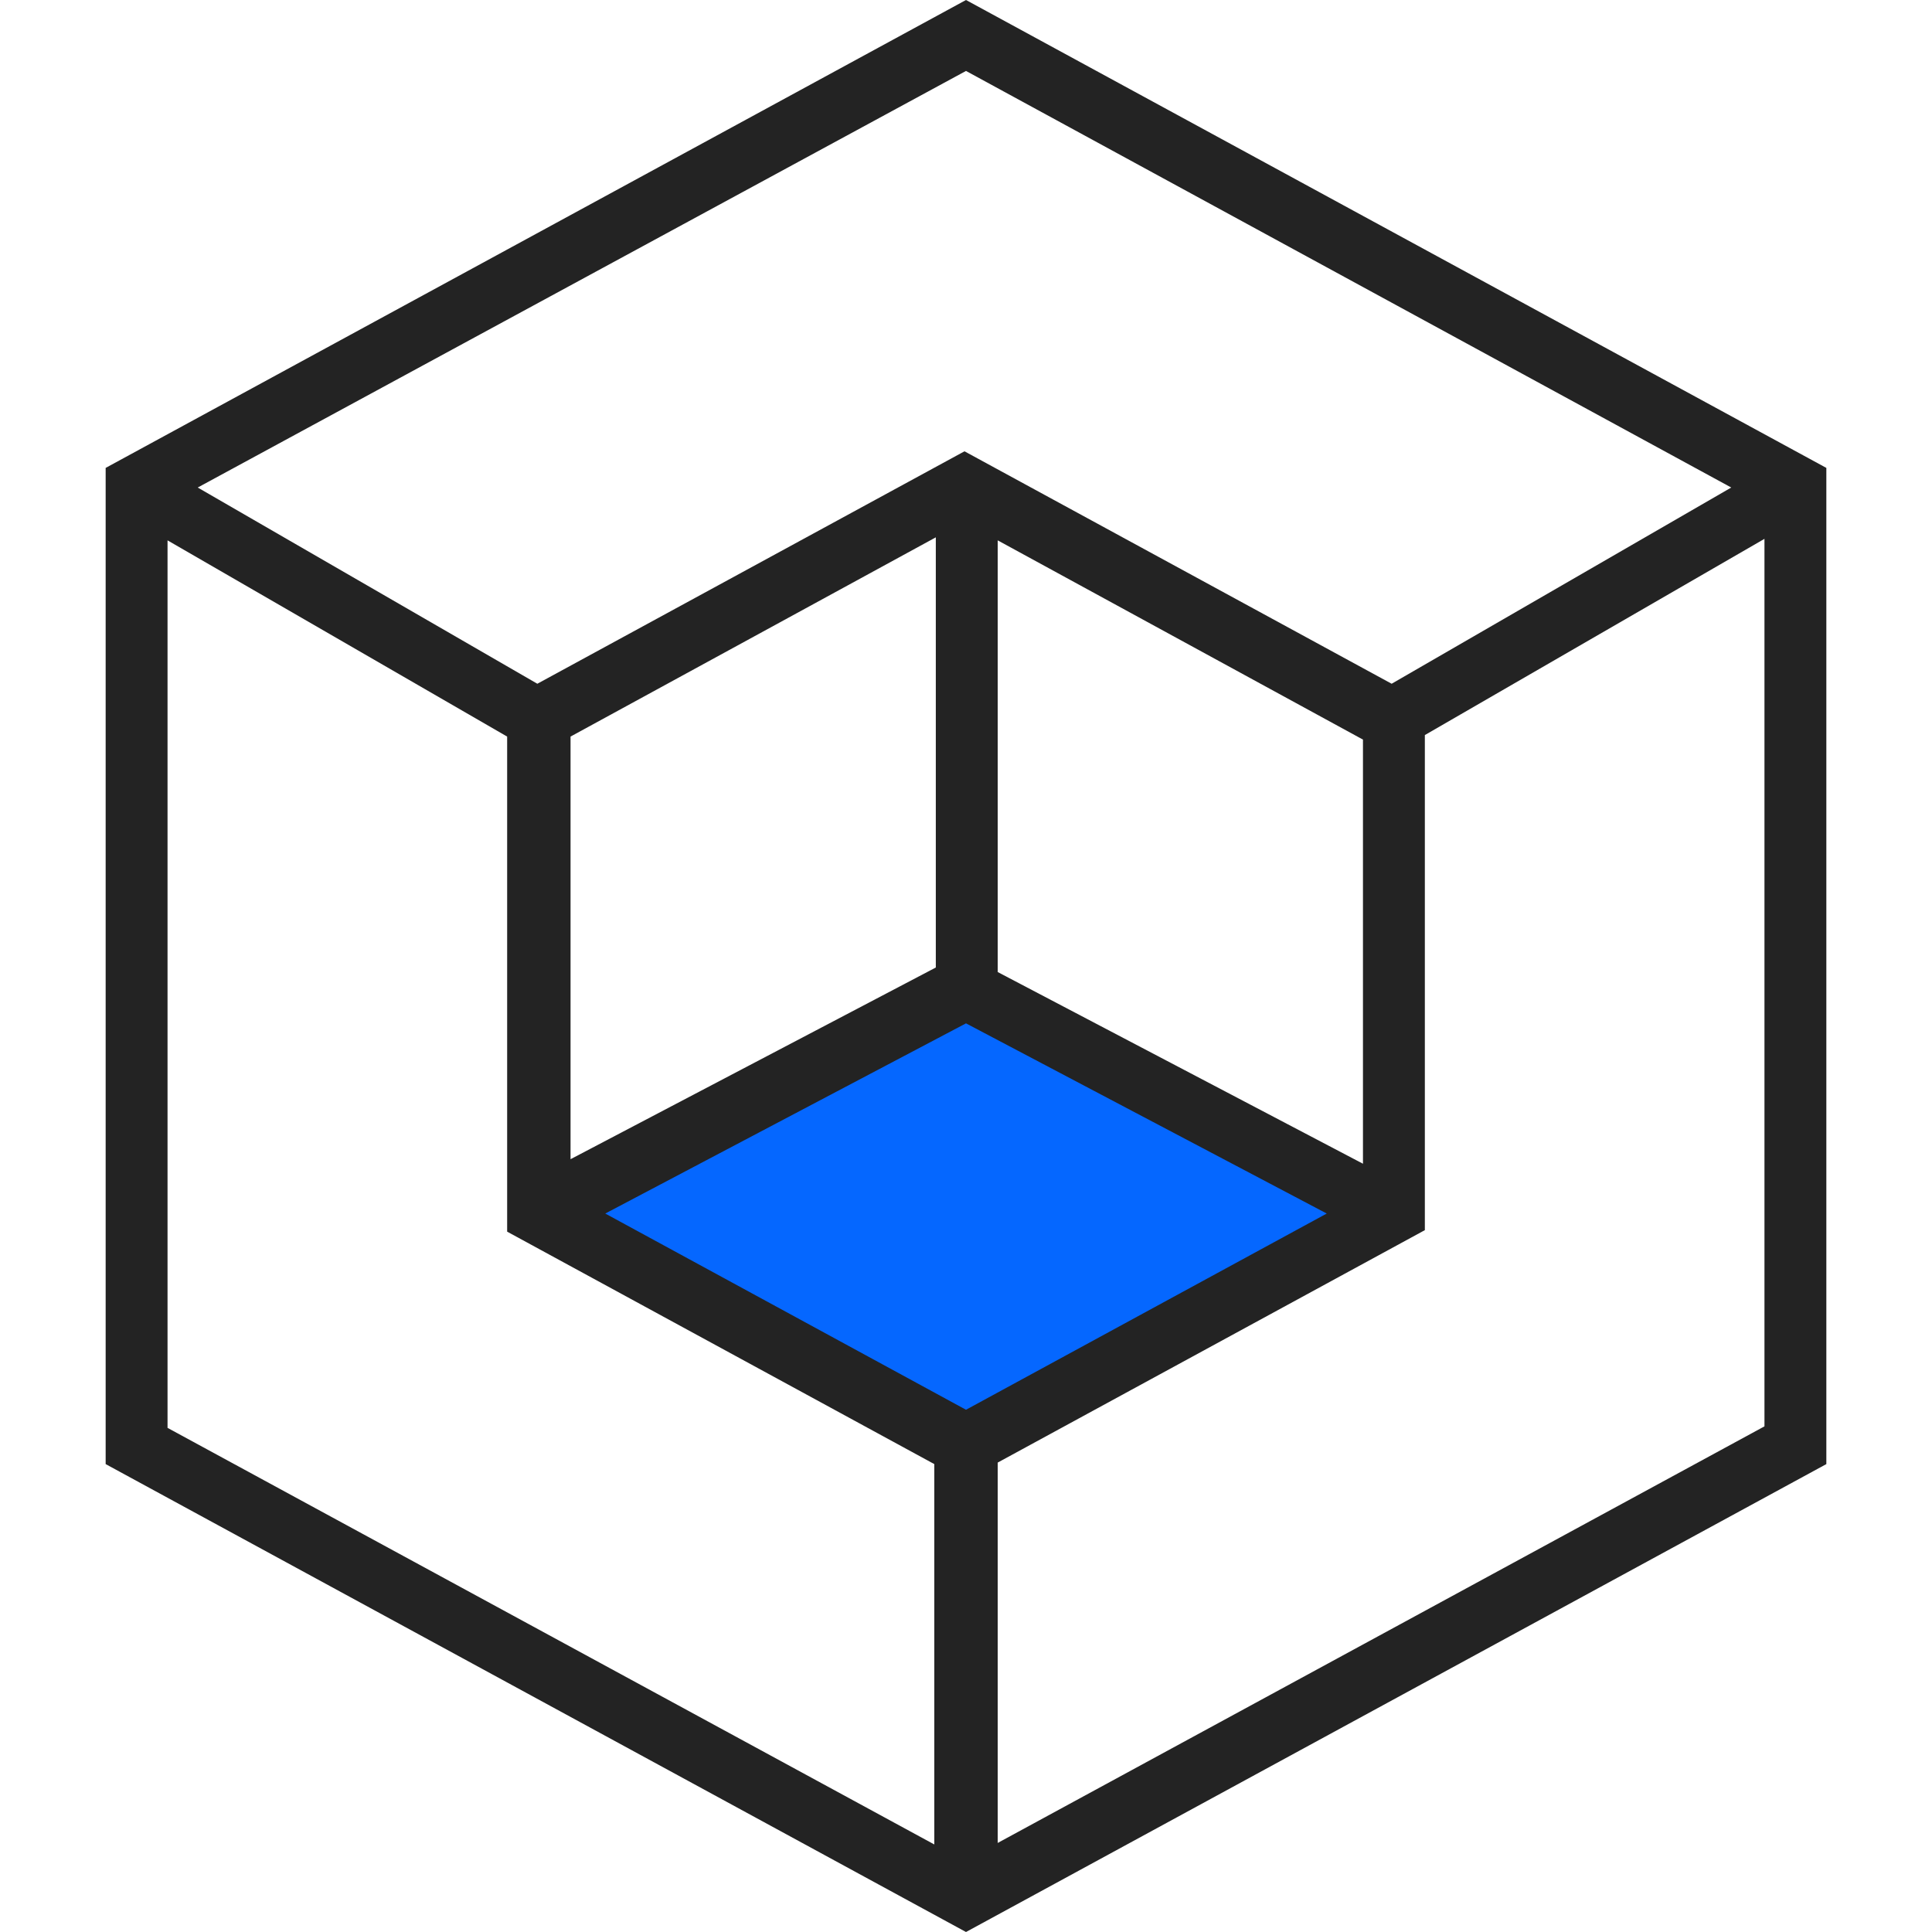
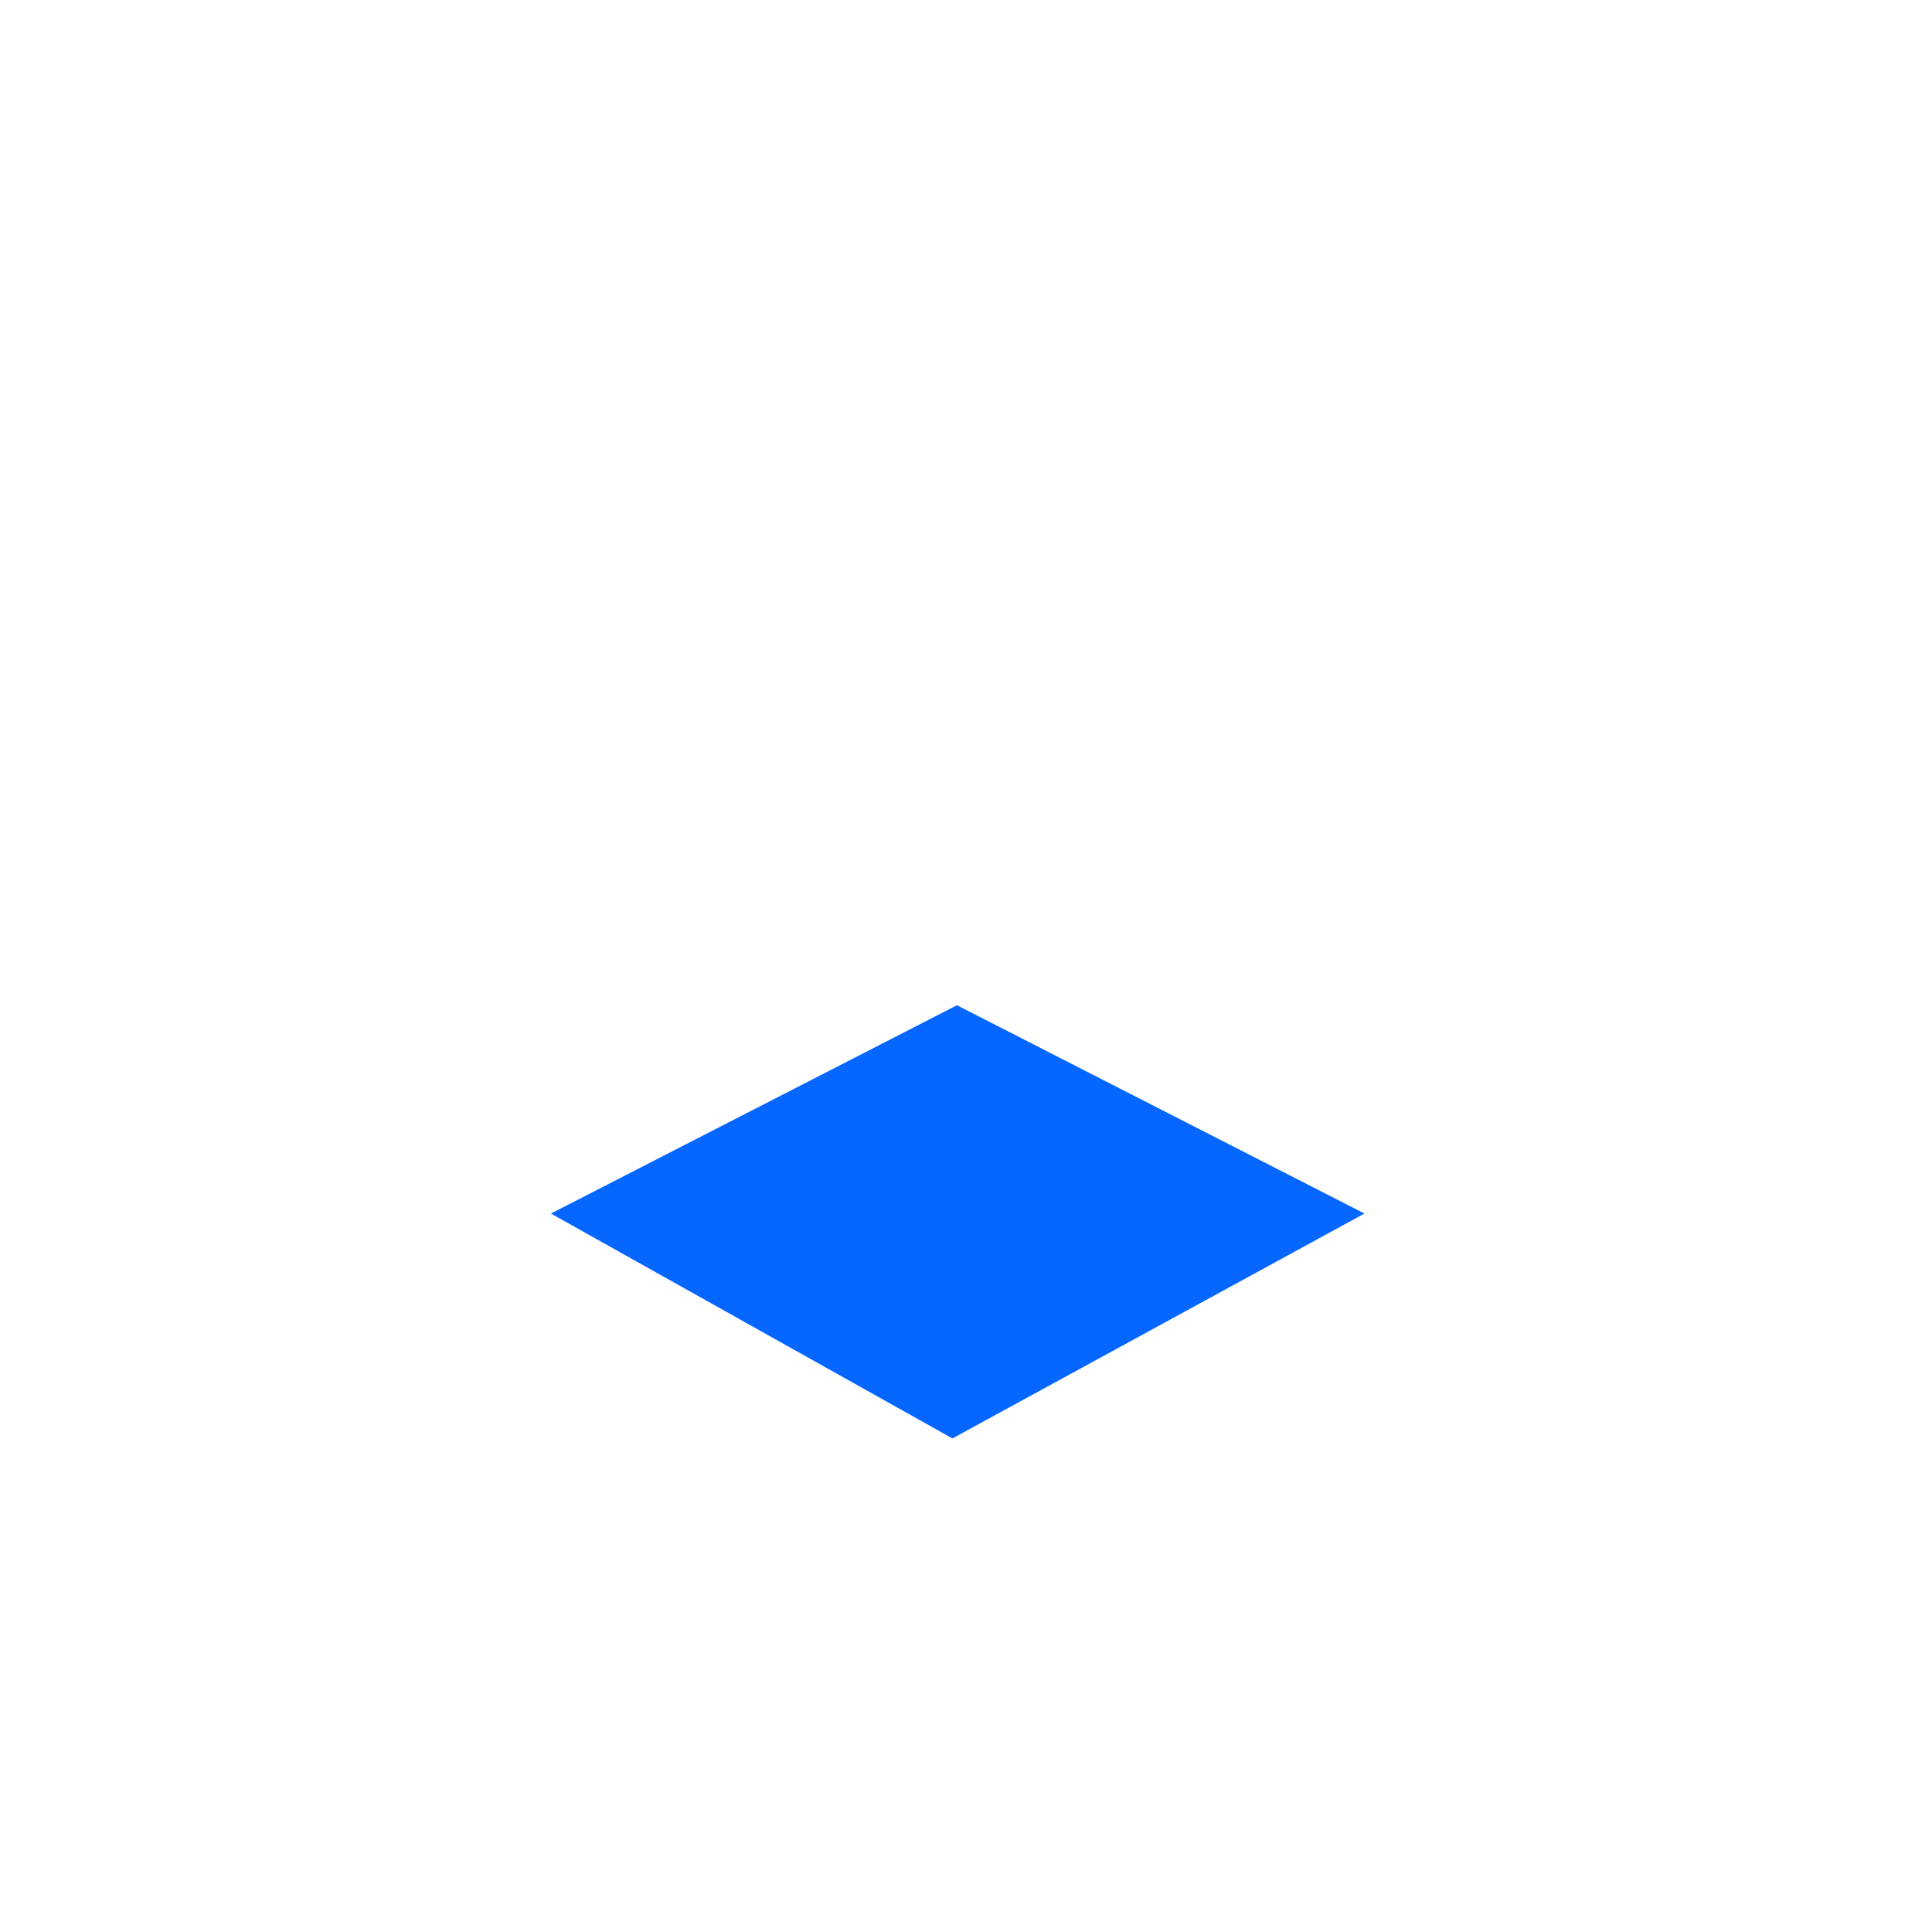
<svg xmlns="http://www.w3.org/2000/svg" id="Layer_1" viewBox="0 0 128 128">
  <defs>
    <style>      .st0 {        fill: #232323;      }      .st1 {        fill: #0567ff;      }    </style>
  </defs>
  <g id="_x31_6">
    <polygon class="st1" points="36.5 80.4 63.1 95.3 90.4 80.4 63.4 66.6 36.5 80.4" />
-     <path class="st0" d="M64,0L7,31v66l57,31,57-31V31L64,0ZM64,4.7l50.7,27.6-22.5,13-28.3-15.4-28.3,15.4-22.5-13L64,4.7ZM40.1,80.4l23.9-12.6,23.9,12.6-23.9,13-23.9-13ZM37.8,76.9v-28.1l24.2-13.2v28.5l-24.2,12.7ZM66.1,64.3v-28.5l24.2,13.2v28.1l-24.2-12.7ZM11.1,35.8l22.5,13v32.8l28.3,15.4v25.2l-50.8-27.6v-58.7ZM116.9,94.5l-50.8,27.6v-25.2l28.3-15.4v-32.8l22.5-13v58.7Z" />
  </g>
</svg>